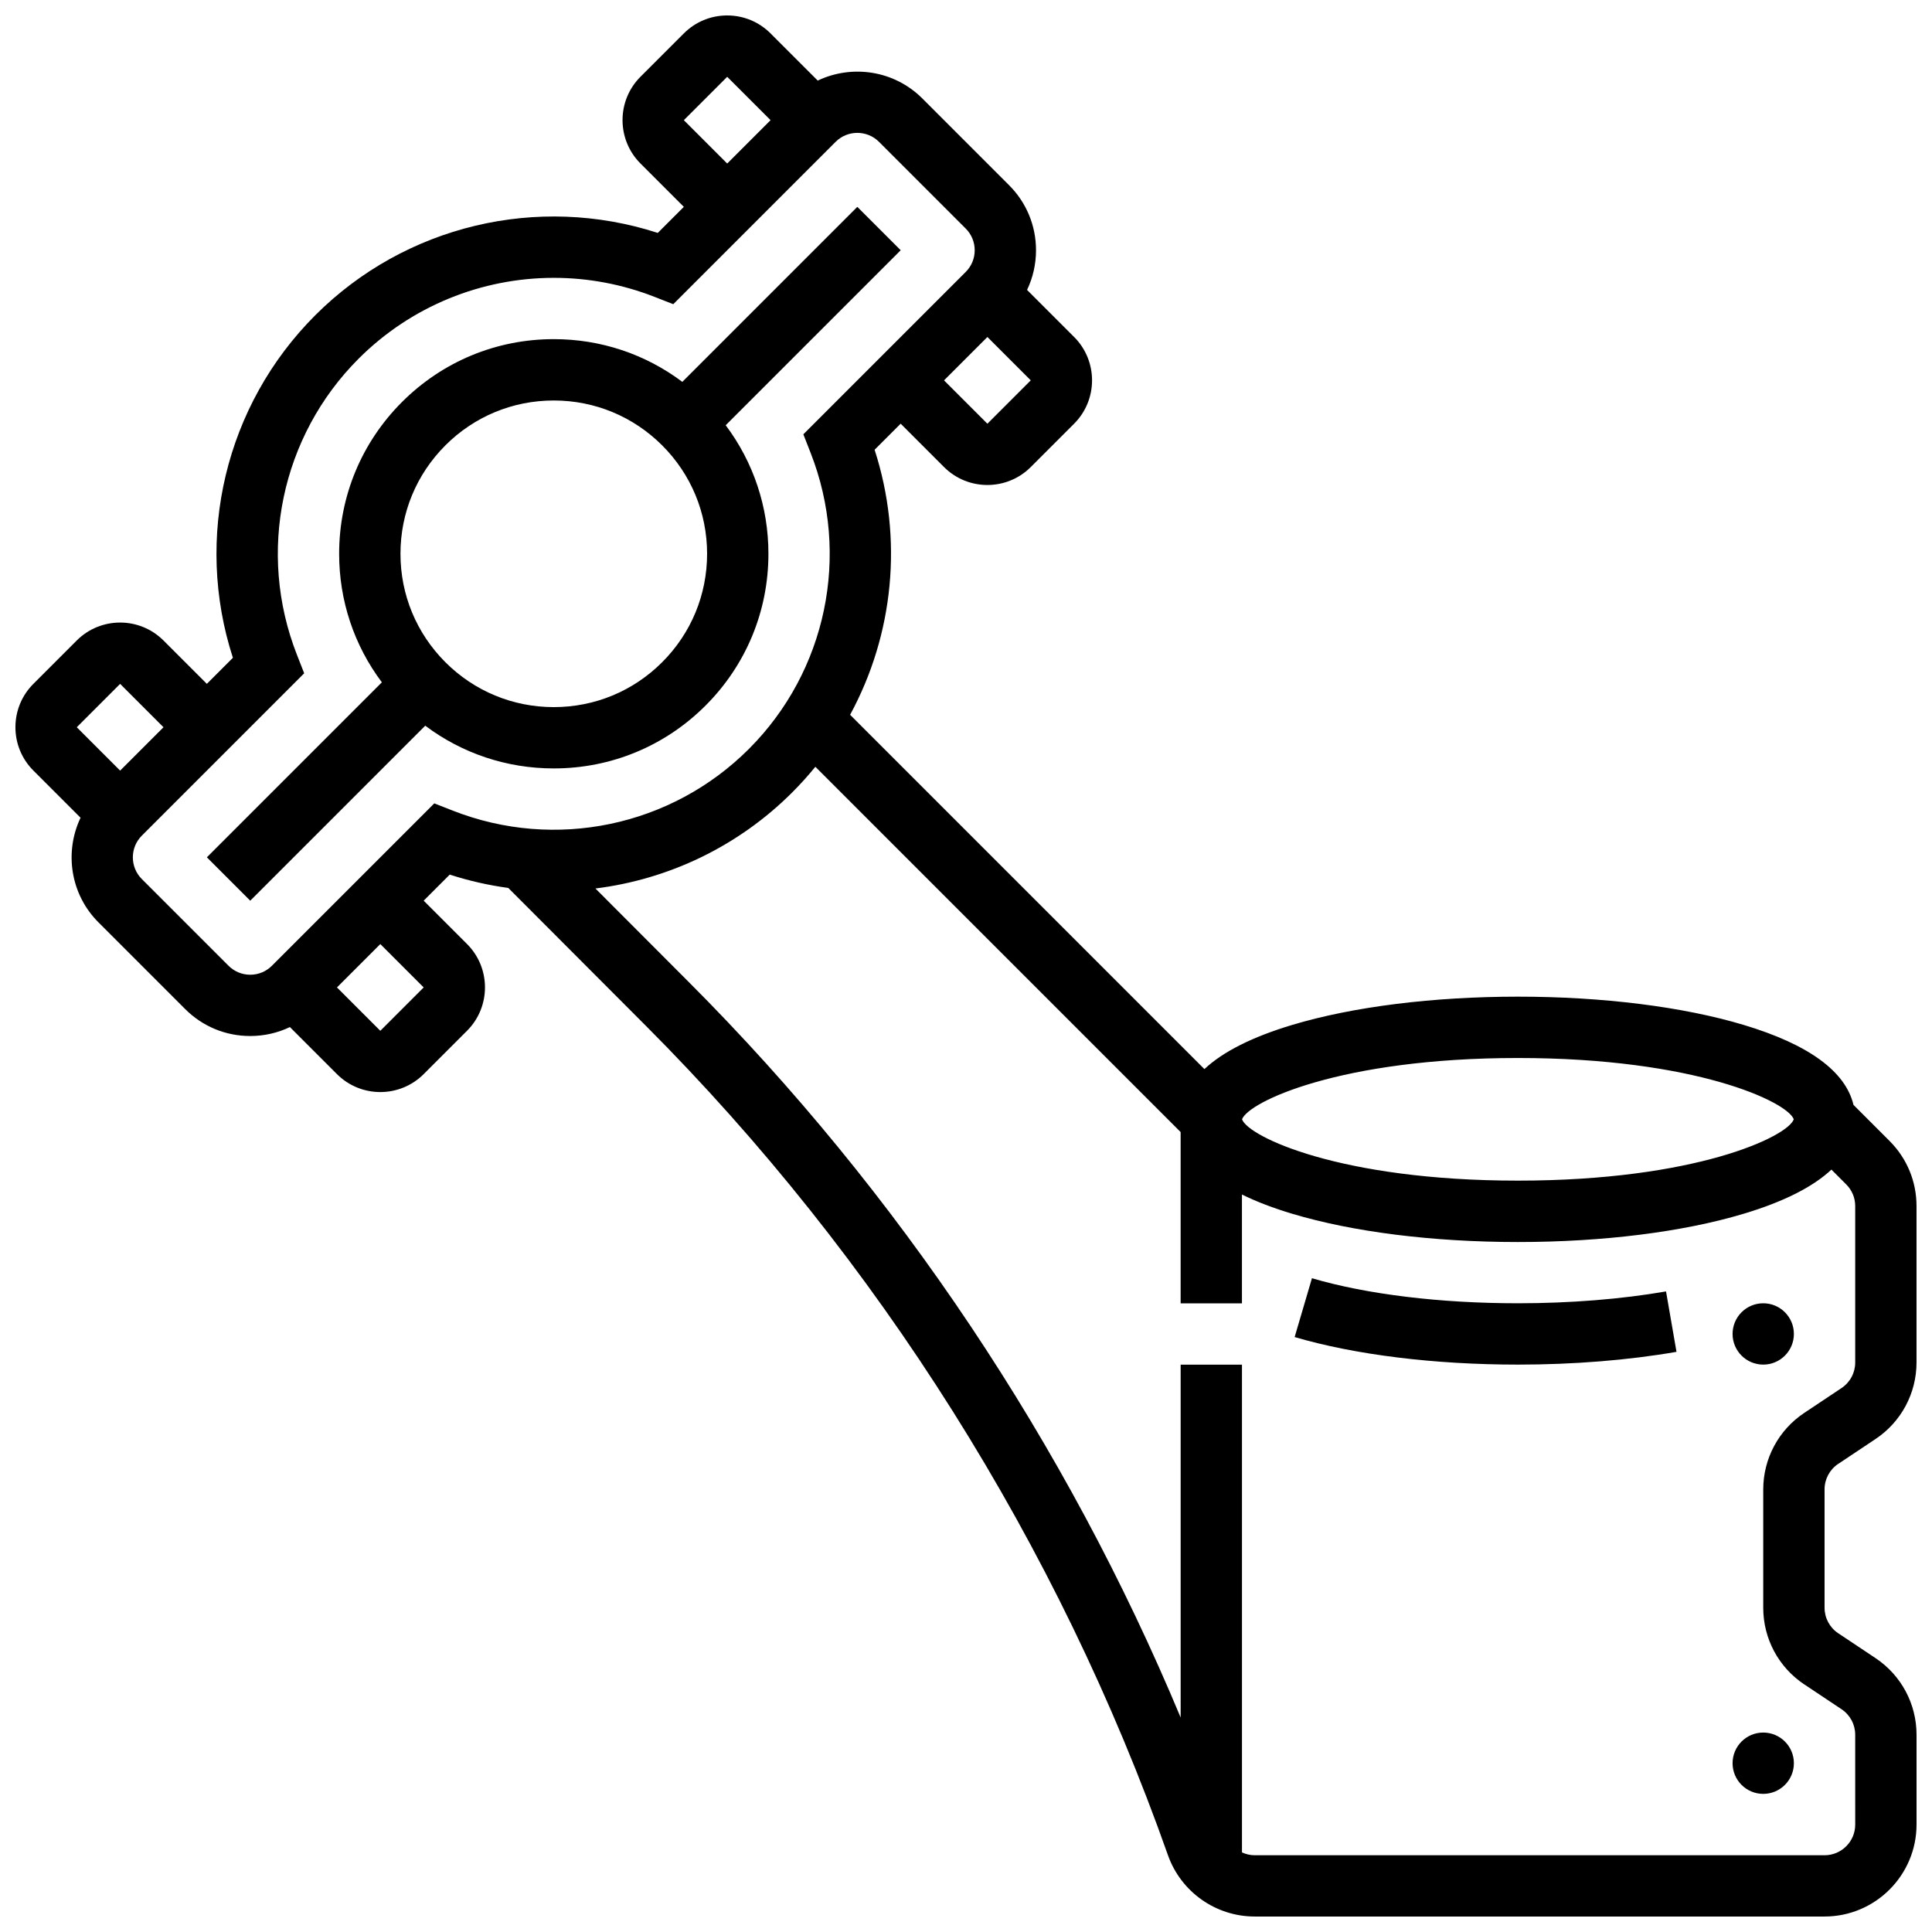
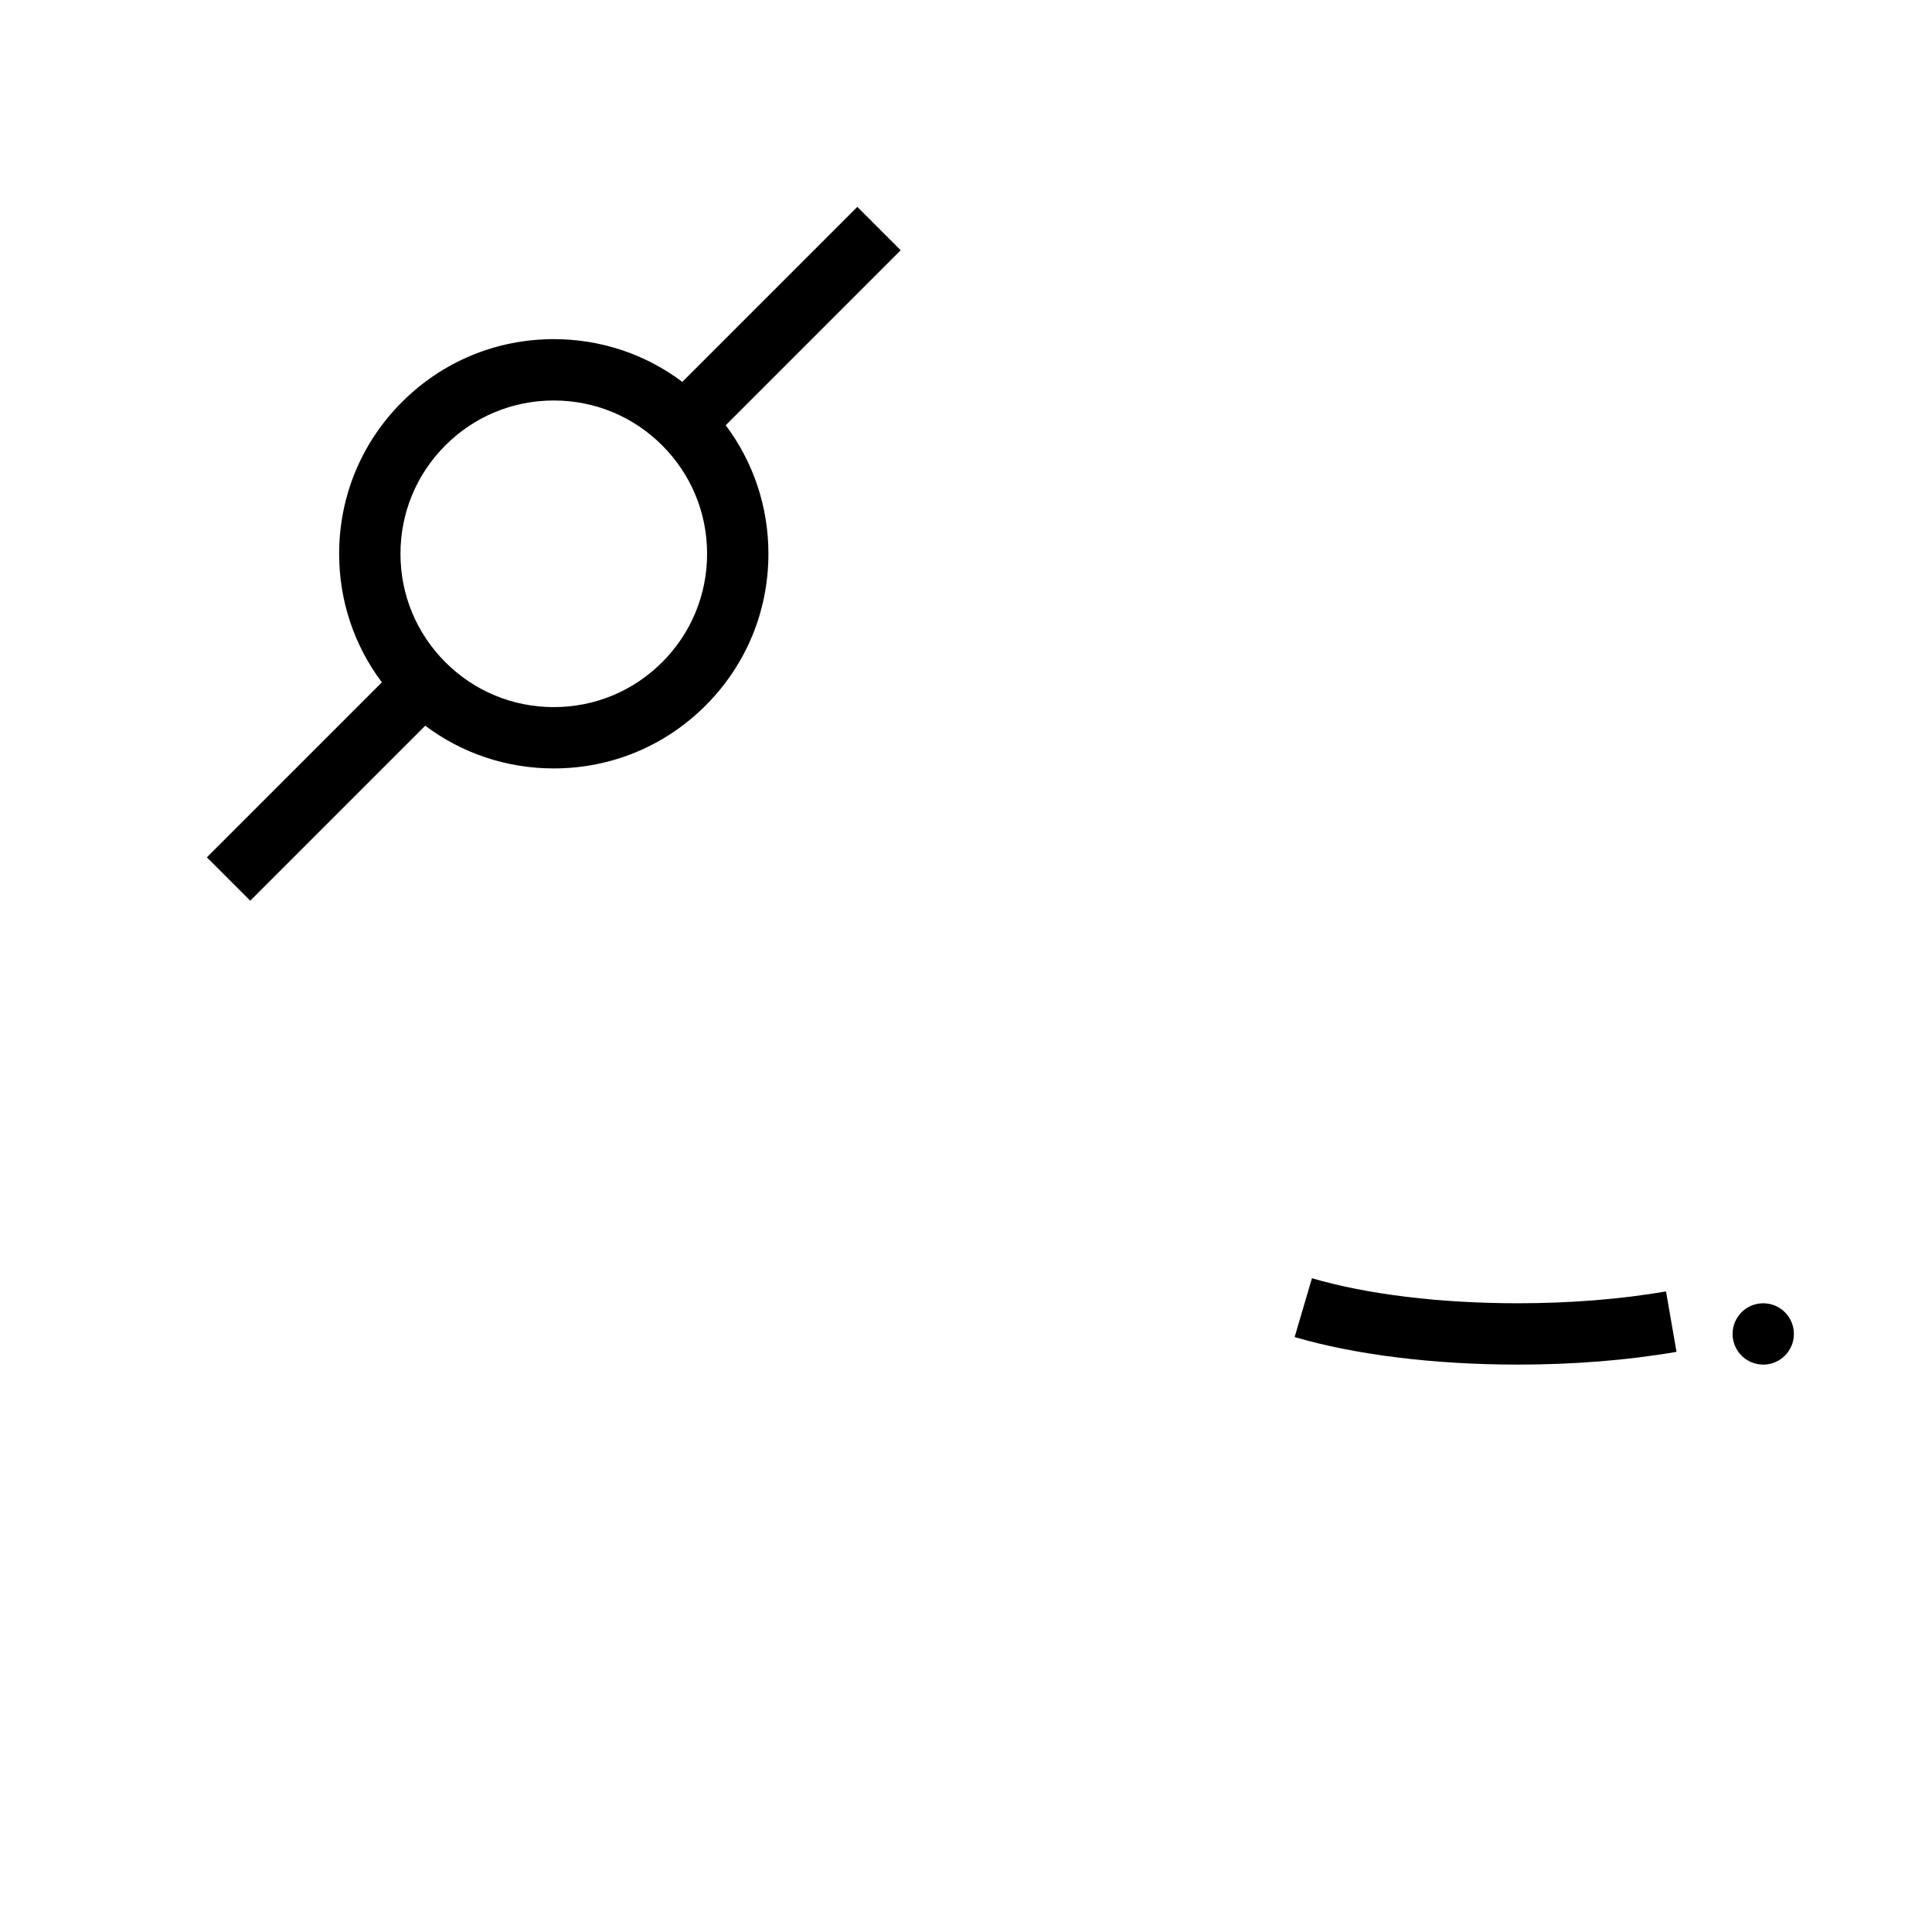
<svg xmlns="http://www.w3.org/2000/svg" width="800px" height="800px" version="1.1" viewBox="144 144 512 512">
  <defs>
    <clipPath id="a">
-       <path d="m148.09 148.09h503.81v503.81h-503.81z" />
-     </clipPath>
+       </clipPath>
  </defs>
  <path d="m546.27 489.38c-20.648 0-40.035-2.359-54.59-6.637l-4.586 15.59c16.004 4.707 37.02 7.301 59.176 7.301 14.742 0 29.273-1.168 42.02-3.383l-2.777-16.012c-11.848 2.055-25.414 3.141-39.242 3.141z" />
  <g clip-path="url(#a)">
    <path d="m631.14 531.95 9.902-6.602c6.797-4.531 10.855-12.113 10.855-20.285v-41.453c0-6.512-2.535-12.633-7.141-17.238l-9.559-9.559c-2.125-8.914-11.902-16.035-29.145-21.211-16.082-4.82-37.32-7.477-59.793-7.477s-43.711 2.656-59.793 7.484c-10.598 3.18-18.367 7.098-23.285 11.711l-93.895-93.895c11.551-21.273 14.133-46.656 6.492-70.238l6.906-6.906 11.492 11.492c3.168 3.168 7.328 4.754 11.492 4.754 4.16 0 8.324-1.586 11.492-4.75l11.492-11.492c6.336-6.336 6.336-16.648 0-22.984l-12.469-12.469c1.551-3.242 2.371-6.812 2.371-10.516 0-6.512-2.535-12.633-7.141-17.238l-22.984-22.984c-7.488-7.488-18.664-9.047-27.723-4.738l-12.5-12.5c-3.07-3.07-7.152-4.762-11.492-4.762s-8.422 1.691-11.492 4.762l-11.492 11.488c-6.336 6.336-6.336 16.645 0 22.984l11.492 11.492-6.906 6.906c-31.816-10.309-66.93-2.023-90.773 21.824-23.848 23.848-32.137 58.957-21.824 90.773l-6.906 6.906-11.492-11.492c-6.336-6.336-16.645-6.336-22.984 0l-11.488 11.492c-3.07 3.07-4.762 7.152-4.762 11.492s1.691 8.422 4.762 11.492l12.496 12.496c-4.309 9.059-2.746 20.234 4.742 27.723l22.984 22.984c4.606 4.606 10.727 7.141 17.238 7.141 3.699 0 7.273-0.82 10.516-2.371l12.469 12.469c3.168 3.168 7.328 4.754 11.492 4.754 4.16 0 8.324-1.586 11.492-4.754l11.492-11.492c6.336-6.336 6.336-16.648 0-22.984l-11.492-11.492 6.906-6.906c5.109 1.656 10.301 2.824 15.516 3.535l36.434 36.508c61.535 61.656 109.39 137.67 138.38 219.81 3.434 9.73 12.672 16.266 22.988 16.266h151.02c13.441 0 24.379-10.938 24.379-24.379v-23.805c0-8.168-4.059-15.75-10.855-20.285l-9.902-6.602c-2.266-1.512-3.617-4.039-3.617-6.762v-31.359c-0.004-2.723 1.348-5.25 3.613-6.762zm-84.879-107.57c47.113 0 71.469 11.652 73.105 16.25-1.641 4.598-25.996 16.25-73.105 16.25-47.113 0-71.469-11.652-73.105-16.25 1.637-4.594 25.992-16.25 73.105-16.25zm-140.59-168.09-11.492-11.492 11.492-11.492 11.492 11.492zm-80.445-80.445 11.492-11.492 11.492 11.492-11.492 11.492zm-149.39 149.39 11.492 11.492-11.492 11.492-11.492-11.492zm80.445 80.445-11.492 11.492-11.492-11.492 11.492-11.492zm2.809-48.777-43.031 43.031c-1.535 1.535-3.574 2.379-5.746 2.379s-4.211-0.848-5.746-2.379l-22.984-22.984c-3.168-3.168-3.168-8.324 0-11.492l43.031-43.031-1.938-4.949c-10.613-27.09-4.188-57.875 16.367-78.43 13.977-13.977 32.676-21.418 51.73-21.418 8.973 0 18.027 1.652 26.699 5.047l4.949 1.938 43.031-43.027c3.168-3.168 8.324-3.168 11.492 0l22.984 22.984c1.535 1.535 2.379 3.574 2.379 5.746s-0.844 4.211-2.379 5.746l-43.031 43.031 1.938 4.949c10.613 27.09 4.188 57.875-16.367 78.43s-51.34 26.98-78.43 16.367zm363.04 233.46 9.902 6.602c2.266 1.512 3.617 4.039 3.617 6.762l0.004 23.809c0 4.481-3.644 8.125-8.125 8.125h-151.02c-1.191 0-2.332-0.277-3.371-0.754v-129.26h-16.25v93.516c-30.238-72.469-74.84-139.3-130.24-194.8l-24.852-24.902c19.355-2.41 37.809-11.117 52.172-25.484 2.168-2.168 4.203-4.434 6.113-6.773l96.801 96.805v45.391h16.25v-28.84c3.789 1.867 8.234 3.574 13.34 5.106 16.086 4.828 37.324 7.484 59.797 7.484s43.711-2.656 59.793-7.484c10.598-3.18 18.367-7.098 23.285-11.711l3.926 3.926c1.535 1.535 2.379 3.578 2.379 5.746v41.453c0 2.723-1.352 5.25-3.617 6.762l-9.902 6.602c-6.797 4.535-10.855 12.117-10.855 20.285v31.359c0 8.172 4.059 15.754 10.855 20.285z" />
  </g>
-   <path d="m619.4 611.27c0 4.488-3.637 8.125-8.125 8.125-4.488 0-8.125-3.637-8.125-8.125 0-4.488 3.637-8.125 8.125-8.125 4.488 0 8.125 3.637 8.125 8.125" />
  <path d="m619.4 497.51c0 4.484-3.637 8.125-8.125 8.125-4.488 0-8.125-3.641-8.125-8.125 0-4.488 3.637-8.129 8.125-8.129 4.488 0 8.125 3.641 8.125 8.129" />
  <path d="m330.98 330.98c10.742-10.742 16.66-25.027 16.66-40.223 0-12.449-3.981-24.285-11.324-34.066l46.375-46.375-11.492-11.492-46.375 46.375c-9.781-7.348-21.617-11.324-34.066-11.324-15.195 0-29.477 5.918-40.223 16.66-10.742 10.742-16.66 25.027-16.66 40.223 0 12.449 3.981 24.285 11.324 34.066l-46.375 46.375 11.492 11.492 46.375-46.375c9.781 7.348 21.617 11.324 34.066 11.324 15.195 0 29.48-5.914 40.223-16.66zm-80.852-40.219c0-10.852 4.227-21.055 11.898-28.73 7.676-7.676 17.879-11.898 28.73-11.898 10.852 0 21.055 4.227 28.73 11.898 7.676 7.676 11.902 17.879 11.902 28.73 0 10.852-4.227 21.055-11.902 28.73s-17.879 11.902-28.73 11.902c-10.852 0-21.055-4.227-28.73-11.902-7.672-7.676-11.898-17.879-11.898-28.73z" />
</svg>